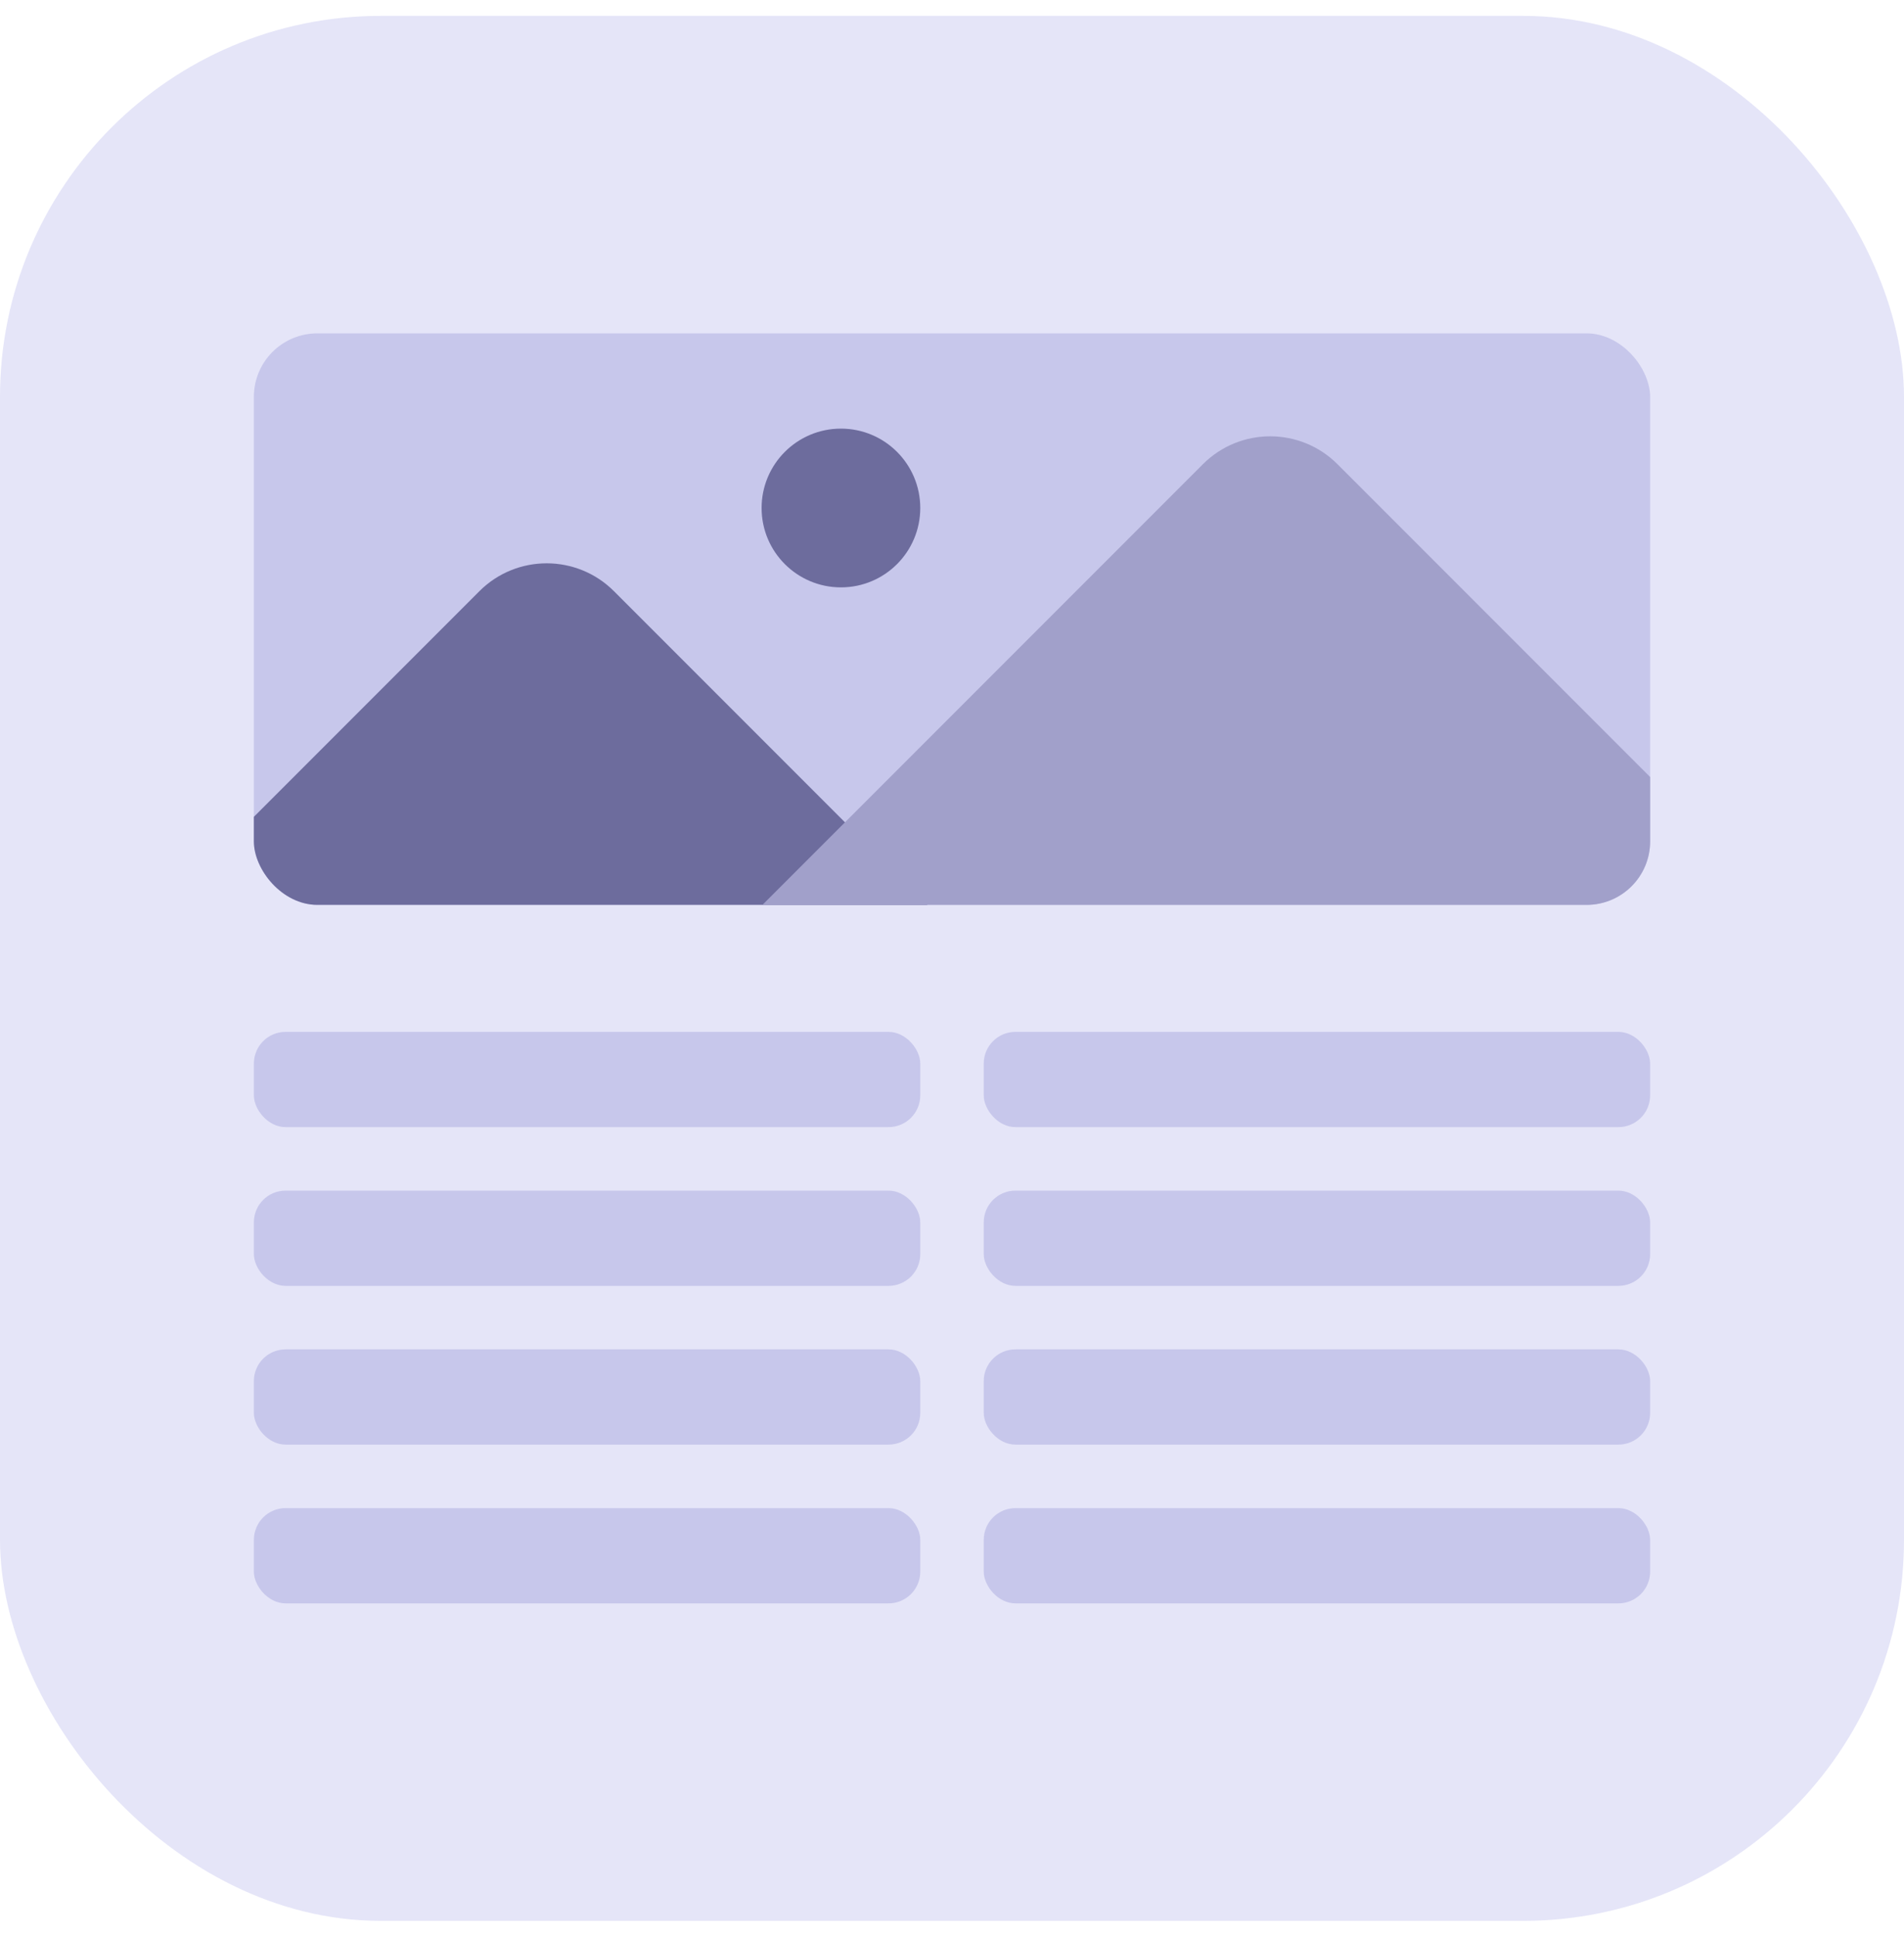
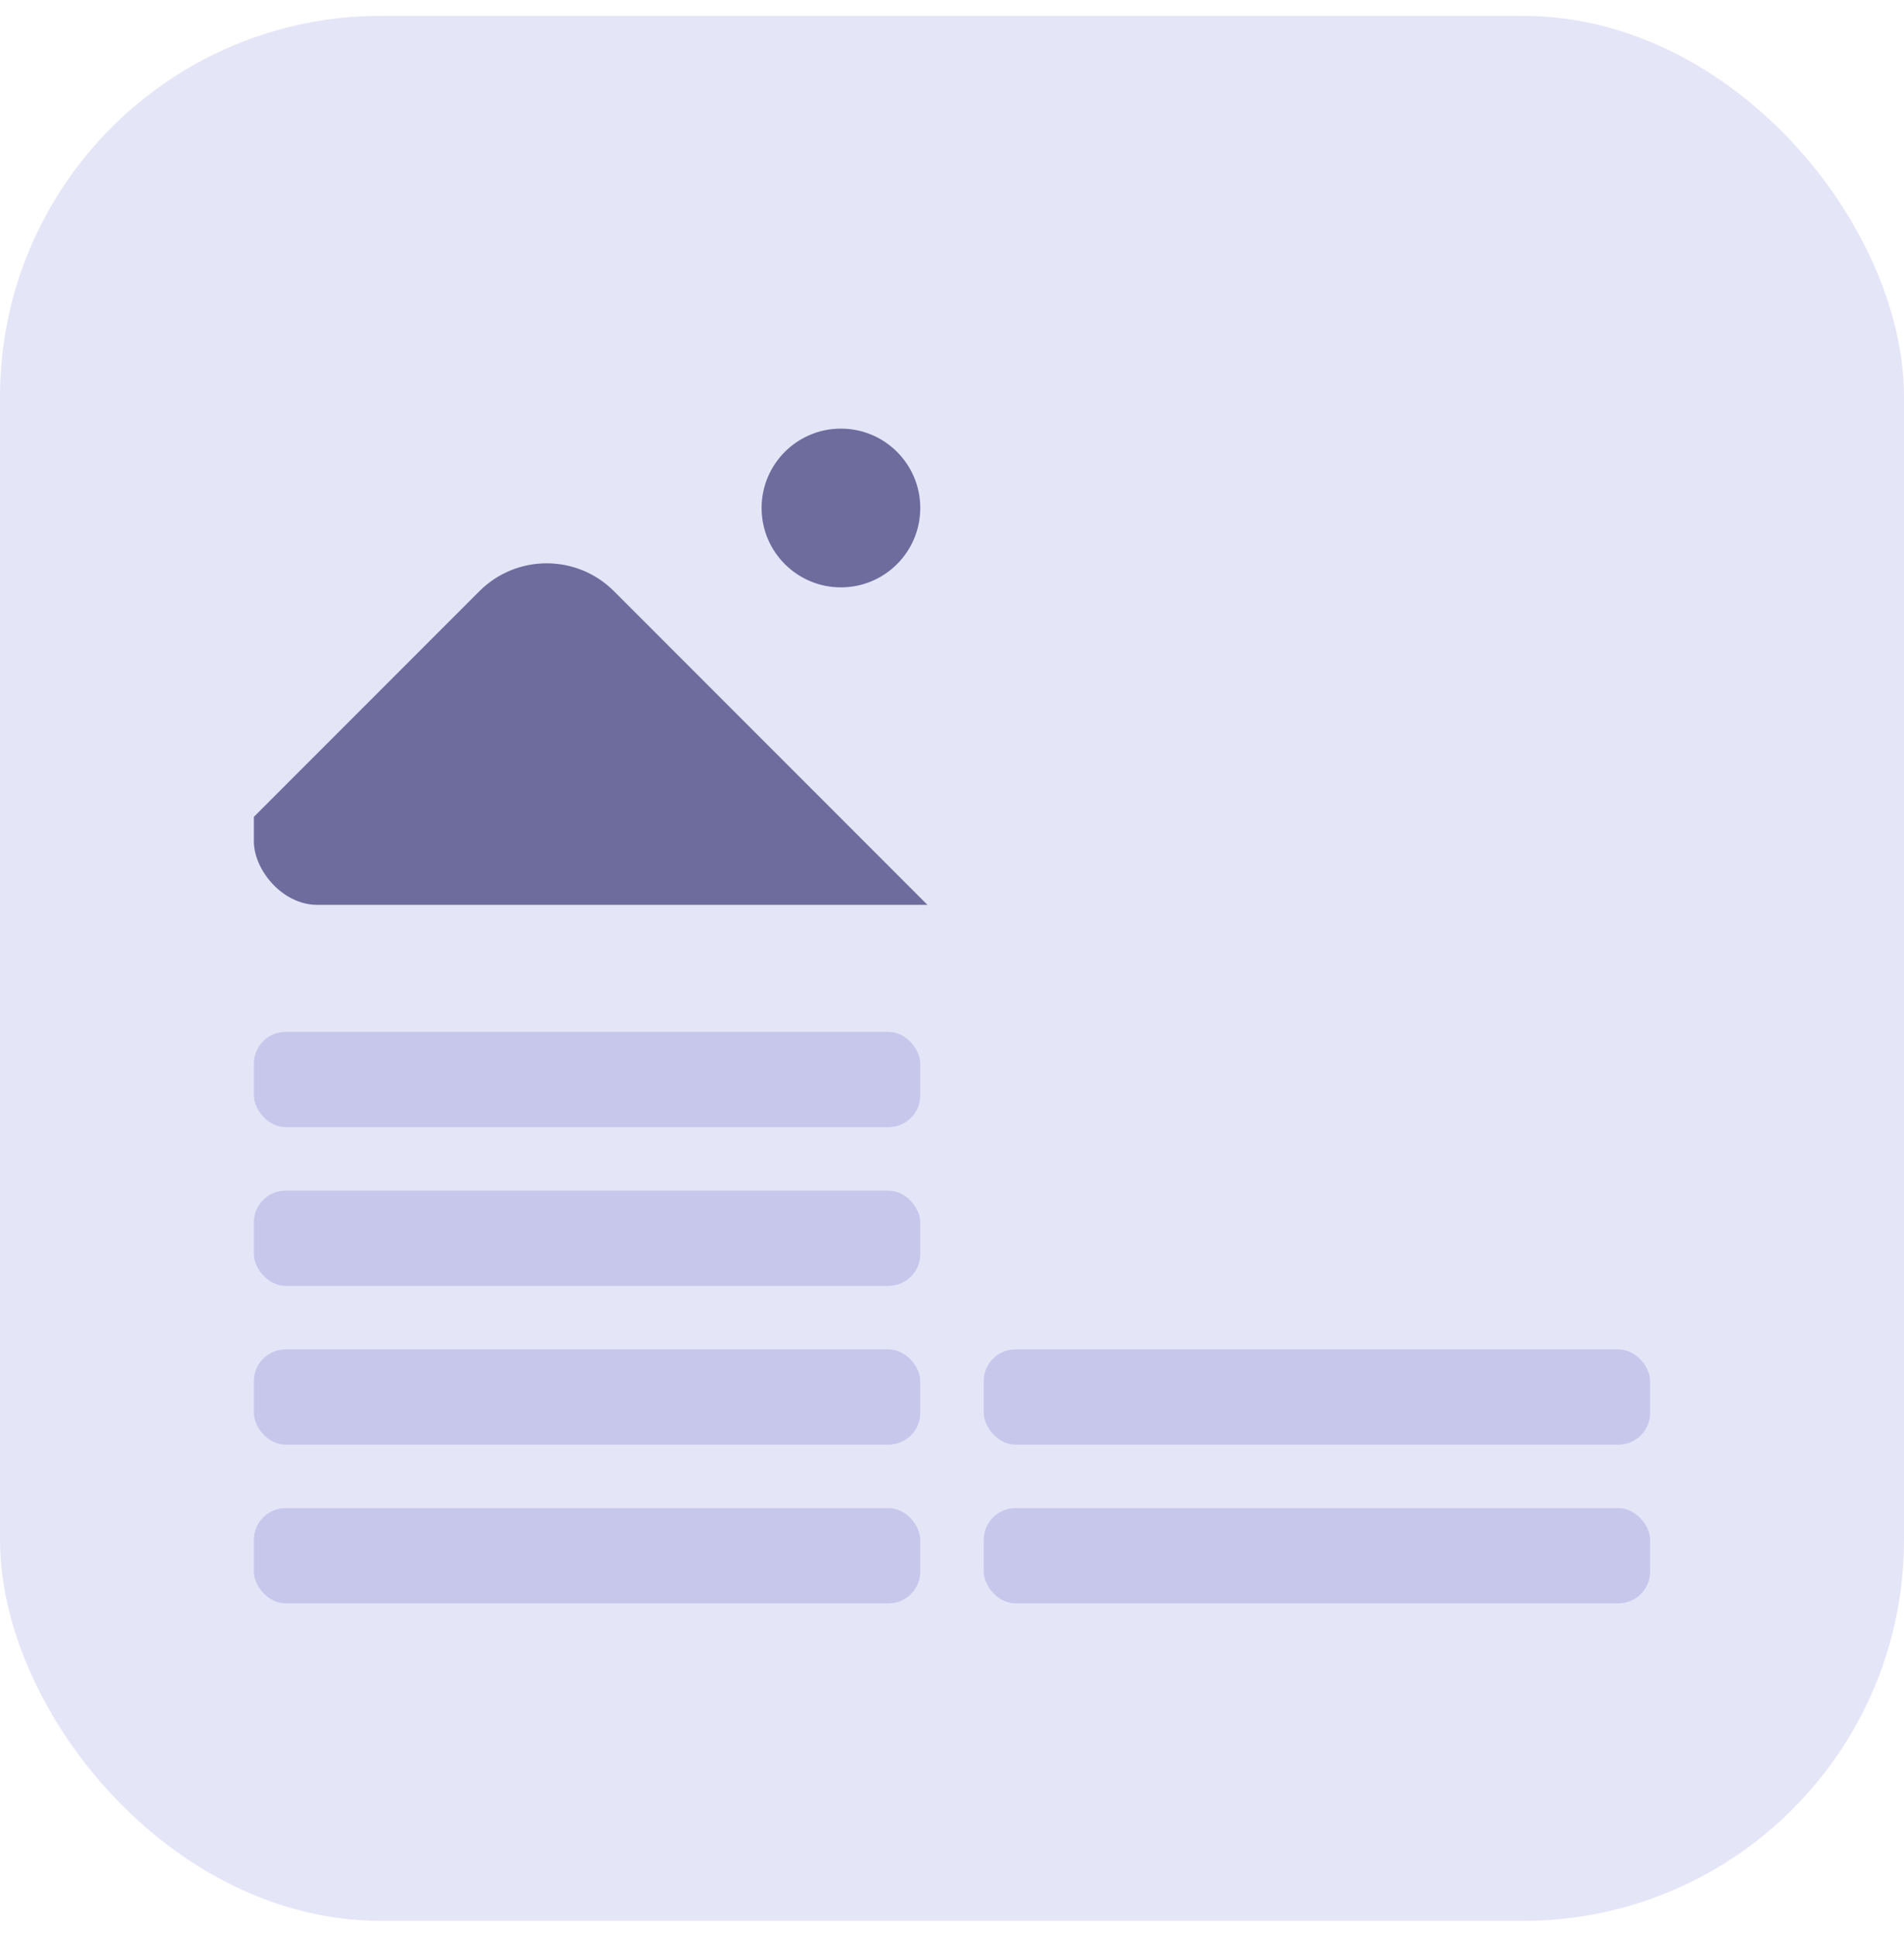
<svg xmlns="http://www.w3.org/2000/svg" width="60" height="61" viewBox="0 0 60 61" fill="none">
  <rect y="0.5" width="60" height="60" rx="12" fill="#E5E5F8" />
  <rect x="8" y="32.5" width="21" height="3" rx="1" fill="#C7C7EB" />
-   <rect x="31" y="32.5" width="21" height="3" rx="1" fill="#C7C7EB" />
  <rect x="8" y="37.5" width="21" height="3" rx="1" fill="#C7C7EB" />
-   <rect x="31" y="37.5" width="21" height="3" rx="1" fill="#C7C7EB" />
  <rect x="8" y="42.5" width="21" height="3" rx="1" fill="#C7C7EB" />
  <rect x="31" y="42.5" width="21" height="3" rx="1" fill="#C7C7EB" />
  <rect x="8" y="47.5" width="21" height="3" rx="1" fill="#C7C7EB" />
  <rect x="31" y="47.5" width="21" height="3" rx="1" fill="#C7C7EB" />
  <g clip-path="url(#clip0_1897_7309)">
-     <rect x="8" y="10.5" width="44" height="18" rx="2" fill="#C7C7EB" />
    <rect width="27.178" height="27.178" rx="3" transform="matrix(0.707 0.707 -0.707 0.707 17.227 16.5)" fill="#6D6C9D" />
-     <rect width="32.551" height="32.551" rx="3" transform="matrix(0.707 0.707 -0.707 0.707 40.027 12.5)" fill="#A1A0CA" />
    <circle cx="26.5" cy="16" r="2.5" fill="#6D6C9D" />
  </g>
  <defs>
    <clipPath id="clip0_1897_7309">
      <rect x="8" y="10.5" width="44" height="18" rx="2" fill="white" />
    </clipPath>
  </defs>
</svg>